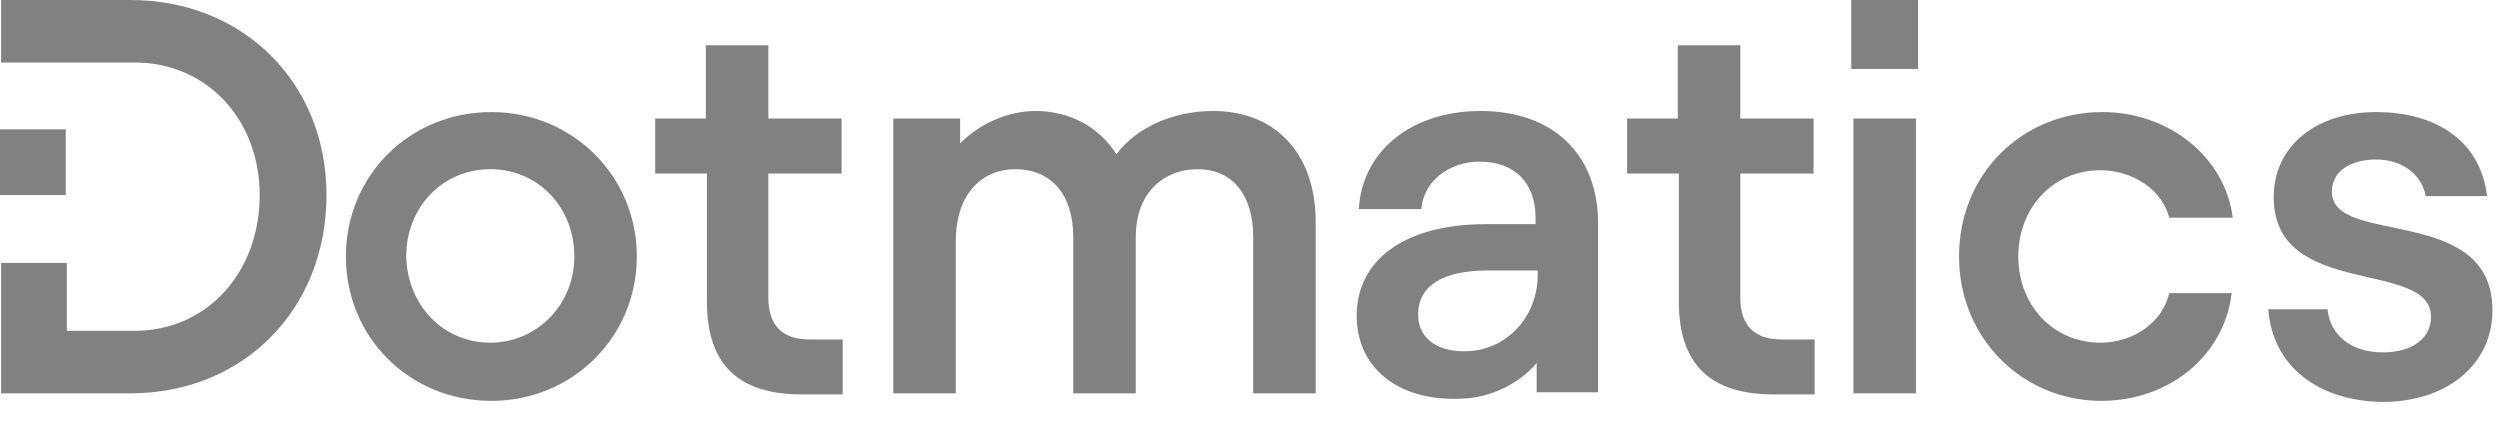
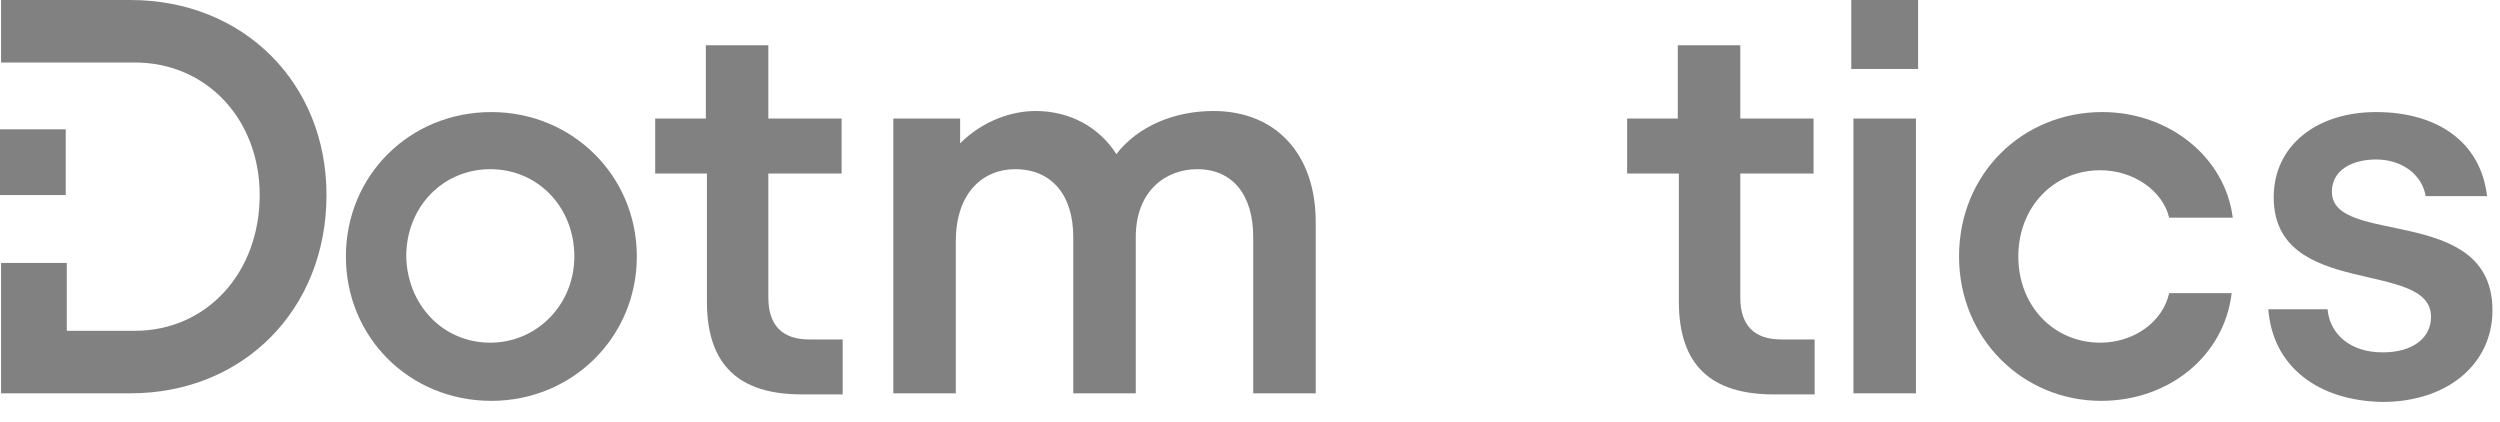
<svg xmlns="http://www.w3.org/2000/svg" width="160" height="27" viewBox="0 0 160 27" fill="none">
  <path d="M22.137 16.414C22.137 11.241 26.206 7.172 31.447 7.172C36.62 7.172 40.757 11.241 40.757 16.414C40.757 21.586 36.62 25.655 31.447 25.655C26.206 25.655 22.137 21.586 22.137 16.414ZM31.378 21.931C34.344 21.931 36.757 19.517 36.757 16.414C36.757 13.241 34.413 10.828 31.378 10.828C28.344 10.828 25.999 13.241 25.999 16.414C26.068 19.517 28.344 21.931 31.378 21.931Z" fill="#818181" />
  <path d="M41.863 7.587H45.174V2.897H49.174V7.587H53.863V11.104H49.174V19.035C49.174 20.828 50.07 21.725 51.794 21.725H53.932V25.242H51.312C47.312 25.242 45.243 23.38 45.243 19.311V11.104H41.932V7.587H41.863Z" fill="#818181" />
  <path d="M57.172 7.586H61.448V9.172C62.896 7.724 64.758 7.104 66.275 7.104C68.482 7.104 70.344 8.138 71.448 9.862C72.827 8.069 75.172 7.104 77.655 7.104C81.655 7.104 84.206 9.862 84.206 14.207V25.172H80.206V15.172C80.206 12.483 78.896 10.828 76.62 10.828C74.62 10.828 72.689 12.207 72.689 15.172V25.172H68.689V15.172C68.689 12.483 67.31 10.828 64.965 10.828C62.965 10.828 61.172 12.276 61.172 15.448V25.172H57.172V7.586Z" fill="#818181" />
-   <path d="M86.828 20.207C86.828 16.759 89.725 14.345 95.104 14.345H98.276V13.931C98.276 11.724 96.966 10.345 94.69 10.345C92.759 10.345 91.104 11.586 90.966 13.379H86.966C87.173 9.655 90.345 7.104 94.759 7.104C99.449 7.104 102.276 9.931 102.276 14.276V25.104H98.345V23.241C97.173 24.621 95.242 25.517 93.38 25.517C89.449 25.655 86.828 23.517 86.828 20.207ZM93.725 22.483C96.345 22.483 98.414 20.345 98.414 17.586V17.31H95.242C92.345 17.31 90.759 18.276 90.759 20.138C90.759 21.517 91.794 22.483 93.725 22.483Z" fill="#818181" />
  <path d="M104.068 7.587H107.379V2.897H111.379V7.587H116.068V11.104H111.379V19.035C111.379 20.828 112.275 21.725 113.999 21.725H116.137V25.242H113.517C109.517 25.242 107.448 23.38 107.448 19.311V11.104H104.137V7.587H104.068Z" fill="#818181" />
  <path d="M118.482 0H122.758V4.414H118.482V0ZM122.62 25.172H118.62V7.586H122.62V25.172Z" fill="#818181" />
  <path d="M125.379 16.414C125.379 11.103 129.448 7.172 134.551 7.172C138.827 7.172 142.413 10.069 142.896 13.931H138.827C138.413 12.207 136.551 10.896 134.413 10.896C131.448 10.896 129.172 13.241 129.172 16.414C129.172 19.586 131.448 21.931 134.413 21.931C136.551 21.931 138.413 20.621 138.827 18.759H142.827C142.344 22.828 138.758 25.655 134.482 25.655C129.448 25.655 125.379 21.655 125.379 16.414Z" fill="#818181" />
  <path d="M145.172 19.793H148.965C149.103 21.379 150.413 22.552 152.482 22.552C154.482 22.552 155.586 21.586 155.586 20.276C155.586 16.552 145.517 19.172 145.517 12.621C145.517 9.31 148.275 7.172 152.068 7.172C155.93 7.172 158.758 9.034 159.172 12.552H155.241C155.034 11.241 153.793 10.207 152.068 10.207C150.62 10.207 149.241 10.828 149.241 12.276C149.241 15.793 159.517 13.034 159.517 19.862C159.517 23.31 156.62 25.724 152.482 25.724C148.344 25.655 145.448 23.448 145.172 19.793Z" fill="#818181" />
  <path d="M8.344 0H0.068V4H4.275H8.62C13.241 4 16.62 7.655 16.62 12.483C16.62 17.448 13.241 21.172 8.62 21.172H4.275V16.828H0.068V25.172H8.344C15.586 25.172 20.896 19.793 20.896 12.483C20.896 5.31 15.586 0 8.344 0Z" fill="#818181" />
  <path d="M4.207 8.276H0V12.483H4.207V8.276Z" fill="#818181" />
</svg>